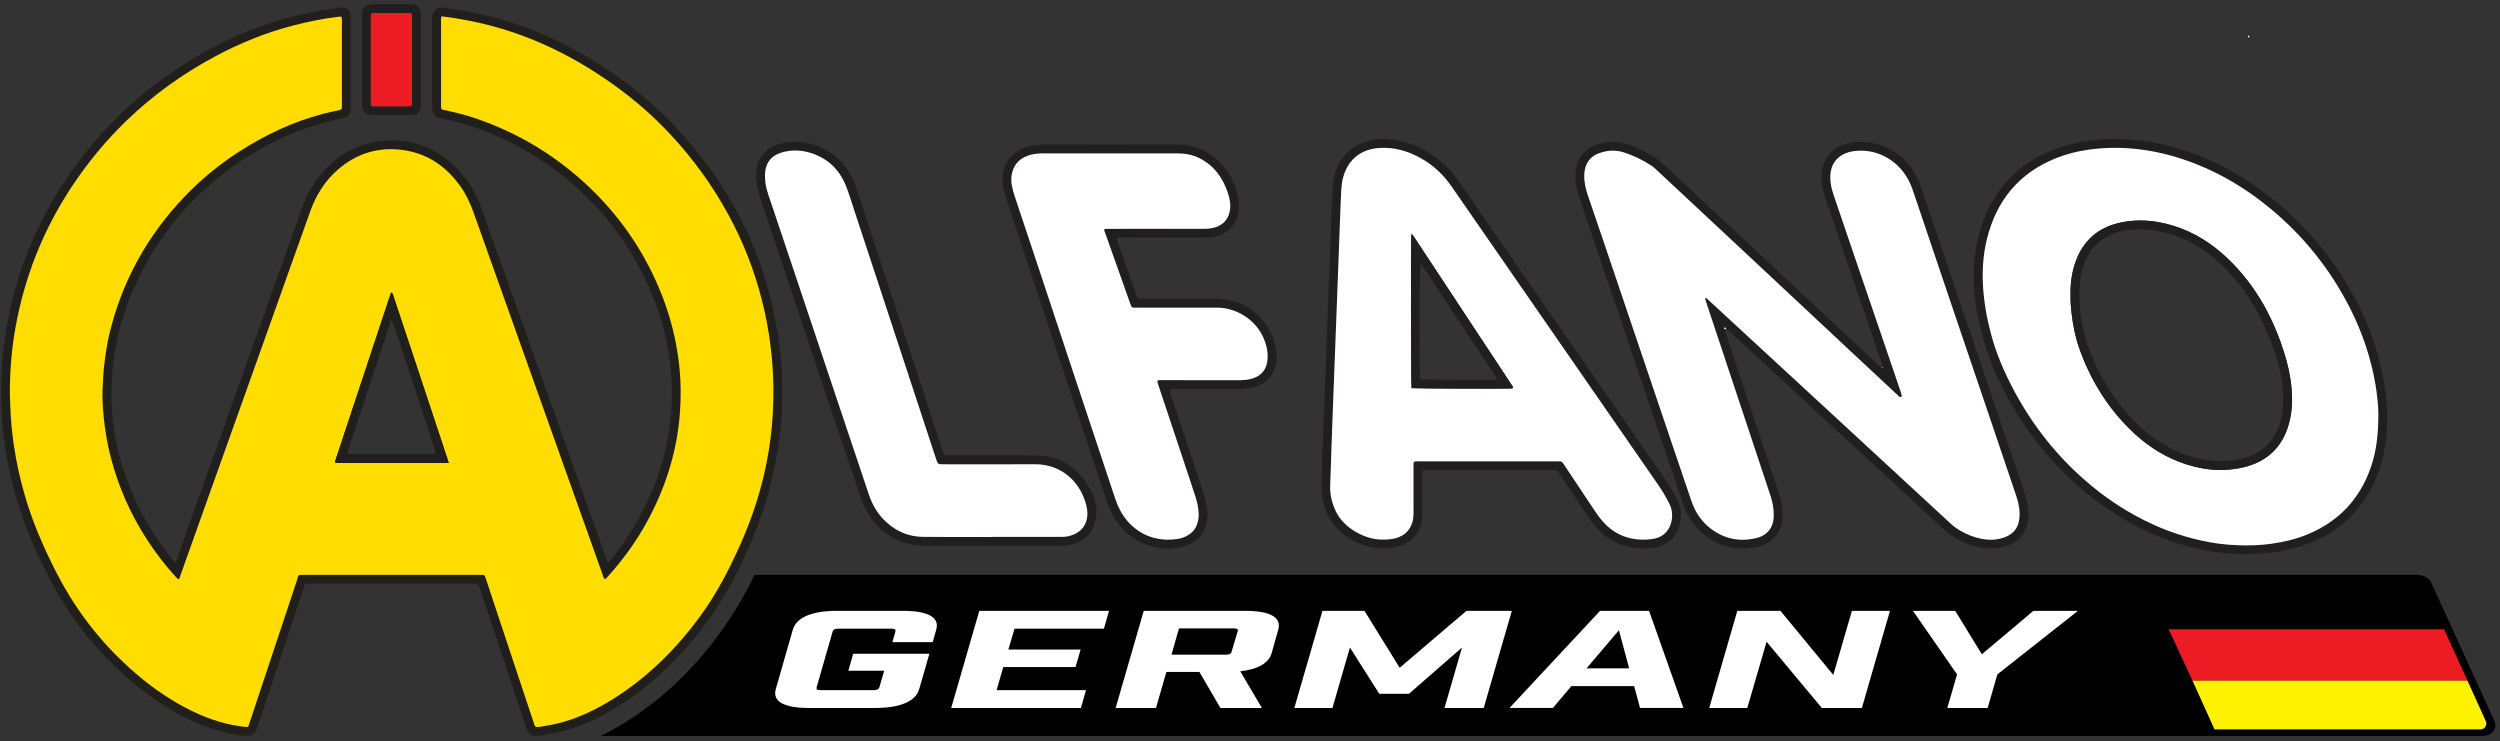
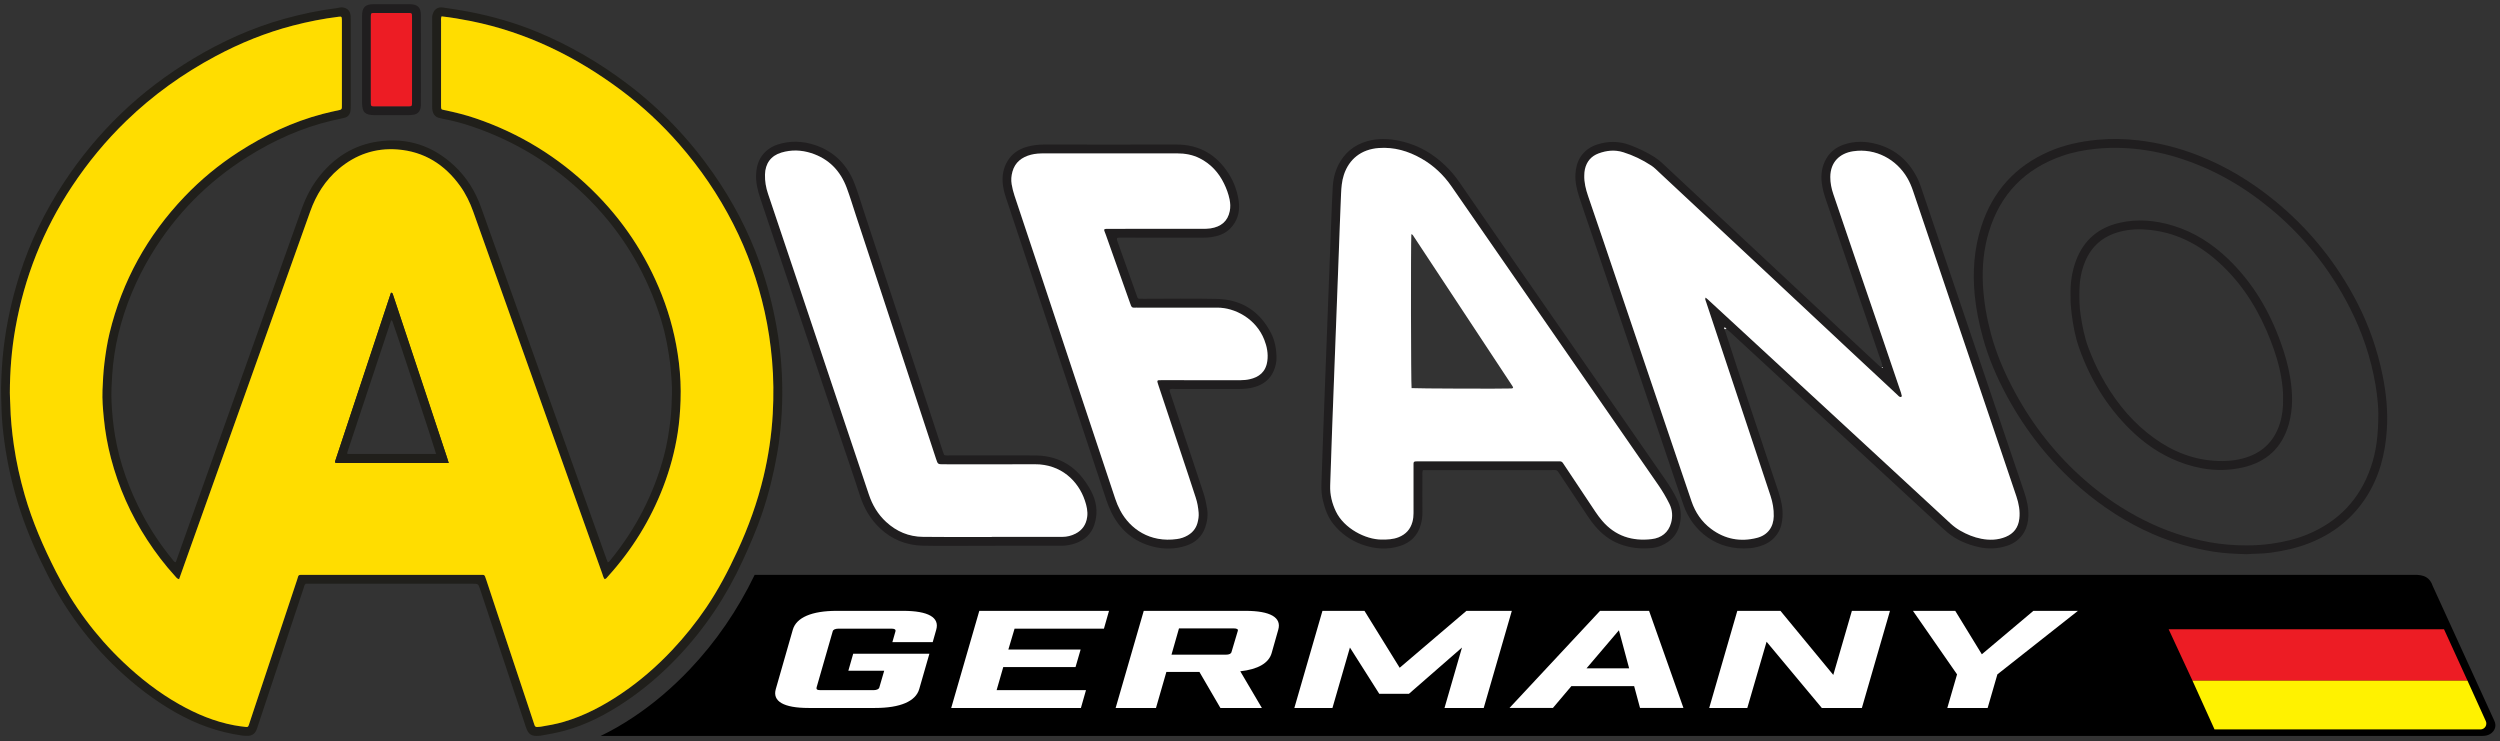
<svg xmlns="http://www.w3.org/2000/svg" width="100%" height="100%" viewBox="0 0 2125 630" version="1.1" xml:space="preserve" style="fill-rule:evenodd;clip-rule:evenodd;stroke-linejoin:round;stroke-miterlimit:2;">
  <rect x="0" y="0" width="2125" height="630" fill="#333333" stroke="none" />
  <g id="Alfano">
    <path d="M641.463,488.625l1410.2,0c8.866,-0.246 13.758,2.233 16.212,9.596l52.321,114.487c1.925,4.221 0.279,7.346 -0.883,8.838c-1.155,1.487 -3.871,3.979 -9.08,3.979l-321.745,0l-0,-0.004l-1277.93,-0c9.142,-4.359 18.434,-9.692 27.996,-16.067c16.863,-11.237 32.933,-24.879 47.779,-40.533c22.279,-23.504 40.767,-50.517 55.129,-80.296Z" style="fill-rule:nonzero;" />
    <path d="M2077.41,534.854l-234.062,0l-18.338,-40.712l230.309,-0c1.946,-0 3.716,1.129 4.537,2.895c4.317,9.301 17.554,37.817 17.554,37.817Z" style="fill-rule:nonzero;" />
    <path d="M2097.38,578.596l-233.754,-0l-20.279,-43.742l234.062,0l19.971,43.742Z" style="fill:#ed1c24;fill-rule:nonzero;" />
    <path d="M2112.94,612.95c0.7,1.546 0.566,3.342 -0.354,4.771c-0.921,1.429 -2.505,2.292 -4.2,2.292l-226.03,-0l-18.733,-41.417l233.754,-0c0,-0 10.204,22.525 15.563,34.354Z" style="fill:#fff200;fill-rule:nonzero;" />
    <path d="M761.138,536.65c0.354,-1.608 -0.655,-2.3 -3.513,-2.3l-44.767,0c-2.854,0 -4.7,0.8 -5.058,2.3l-13.712,47.692c-0.355,1.608 0.412,2.296 3.508,2.296l44.766,-0c2.617,-0 4.701,-0.8 5.059,-2.296l4.15,-14.221l-30.479,-0l4.125,-14.438l64.766,0l-8.641,30.038c-3.004,10.429 -16.146,16.05 -37.575,16.05l-56.438,-0c-21.191,-0 -30.912,-5.621 -27.904,-16.05l14.454,-50.446c3.009,-10.437 16.146,-16.058 37.342,-16.058l56.433,-0c21.429,-0 31.15,5.621 28.142,16.058l-2.996,10.55l-34.292,0l2.63,-9.175Z" style="fill:#fff;fill-rule:nonzero;" />
    <path d="M942.662,519.221l-4.312,15.129l-75.958,-0l-5.3,17.779l61.433,0l-4.329,14.904l-61.434,0l-5.637,19.605l75.962,-0l-4.312,15.137l-110.25,0l23.887,-82.554l110.25,-0Z" style="fill:#fff;fill-rule:nonzero;" />
    <path d="M1052.08,536.417c0.592,-1.605 -0.65,-2.296 -3.75,-2.296l-46.192,-0l-6.375,22.358l46.192,0c2.863,0 4.463,-0.8 4.829,-2.287l5.296,-17.775Zm6.534,-17.196c21.191,-0 30.912,5.617 27.904,16.046l-5.617,19.841c-2.433,8.596 -11.788,13.871 -26.667,15.48l18.359,31.187l-35.246,0l-17.833,-30.617l-28.101,0l-8.833,30.617l-34.292,0l23.892,-82.554l86.433,-0Z" style="fill:#fff;fill-rule:nonzero;" />
    <path d="M1261.16,601.775l-33.334,0l14.859,-51.367l-45.075,39.321l-25.242,0l-24.933,-39.321l-14.859,51.367l-32.383,0l23.891,-82.558l35.713,-0l29.925,48.387l56.75,-48.387l38.575,-0l-23.887,82.558Z" style="fill:#fff;fill-rule:nonzero;" />
    <path d="M1376.08,535.733l-27.521,32.329l36.205,0l-8.684,-32.329Zm-40.4,47.467l-15.712,18.567l-36.905,-0l76.98,-82.55l41.67,-0l29.213,82.55l-36.9,-0l-5.004,-18.567l-53.342,0Z" style="fill:#fff;fill-rule:nonzero;" />
    <path d="M1606.48,519.221l-23.883,82.554l-34.054,0l-46.954,-56.296l-16.384,56.296l-32.379,0l23.879,-82.554l36.671,-0l44.917,54.462l15.804,-54.462l32.383,-0Z" style="fill:#fff;fill-rule:nonzero;" />
    <path d="M1655.21,601.775l8.284,-28.55l-37.492,-54.008l35.954,-0l22.604,36.925l43.838,-36.925l37.854,-0l-68.475,54.008l-8.279,28.55l-34.288,0Z" style="fill:#fff;fill-rule:nonzero;" />
    <path d="M152.229,492.321c-1.775,-0.417 -2.337,-1.438 -3.066,-2.238c-8.896,-9.704 -16.834,-20.15 -24.026,-31.171c-14.029,-21.487 -24.299,-44.633 -30.812,-69.466c-2.933,-11.192 -4.967,-22.546 -6.075,-34.038c-0.763,-7.862 -1.438,-15.771 -1.125,-23.683c0.308,-7.737 0.7,-15.467 1.65,-23.175c1.042,-8.488 2.325,-16.95 4.329,-25.233c10.754,-44.513 32.246,-83.205 63.863,-116.271c13.716,-14.35 28.954,-26.938 45.637,-37.729c22.317,-14.425 46.033,-25.767 71.821,-32.513c4.733,-1.242 9.525,-2.287 14.313,-3.312c1.362,-0.292 1.862,-0.988 1.862,-2.255c0,-1.108 0.017,-2.212 0.017,-3.32l-0,-68.4c-0,-0.95 0.02,-1.9 -0.017,-2.85c-0.092,-2.546 -0.296,-2.734 -2.712,-2.434c-13.201,1.625 -26.213,4.205 -39.071,7.559c-22.896,5.97 -44.659,14.795 -65.513,25.933c-27.8,14.85 -53.196,33.033 -75.867,54.938c-17.47,16.887 -32.841,35.529 -46.275,55.799c-24.445,36.896 -40.412,77.15 -48.116,120.688c-3.204,18.104 -4.613,36.383 -4.667,54.771c-0.008,3.312 0.283,6.633 0.358,9.946c0.263,11.562 1.396,23.041 3.046,34.479c2.079,14.416 5.242,28.583 9.267,42.575c6.533,22.729 15.962,44.271 26.658,65.279c14.638,28.737 33.567,54.313 56.959,76.546c14.504,13.783 30.183,26.004 47.65,35.875c14.687,8.308 30.046,14.775 46.704,17.871c3.262,0.6 6.558,1.045 9.854,1.412c1.792,0.2 2.108,-0.1 2.708,-1.867c1.367,-4.041 2.671,-8.104 4.013,-12.154c12.304,-37.037 24.587,-74.075 36.958,-111.087c1.467,-4.392 0.383,-4.175 5.921,-4.175c49.554,0.008 99.113,0.004 148.667,0.004c1.112,0 2.216,0.029 3.325,0.029c0.904,-0.004 1.483,0.463 1.791,1.254c0.404,1.029 0.771,2.071 1.117,3.121c3.475,10.492 6.929,21 10.417,31.488c8.175,24.583 16.362,49.154 24.541,73.733c1.992,5.996 4.005,11.988 5.959,17.996c0.408,1.254 1.125,1.816 2.425,1.696c0.941,-0.088 1.904,-0.071 2.833,-0.229c6.554,-1.08 13.083,-2.246 19.471,-4.105c17.646,-5.141 33.671,-13.637 48.808,-23.829c15.804,-10.641 30.146,-23.054 43.238,-36.917c10.783,-11.412 20.575,-23.604 29.37,-36.612c10.217,-15.108 18.634,-31.183 26.271,-47.725c9.434,-20.442 17.071,-41.475 22.288,-63.383c4.187,-17.575 6.854,-35.4 7.842,-53.425c0.837,-15.167 0.741,-30.346 -0.6,-45.517c-1.23,-13.887 -3.263,-27.637 -6.28,-41.229c-5.783,-26.038 -14.629,-50.979 -26.766,-74.767c-12.513,-24.516 -27.892,-47.062 -45.967,-67.775c-14.725,-16.871 -31.033,-32.054 -48.958,-45.487c-38.484,-28.829 -80.717,-49.534 -128.105,-59.059c-8.208,-1.646 -16.458,-3.033 -24.85,-3.983c-0.666,1.621 -0.408,3.217 -0.412,4.767c-0.017,23.116 -0.008,46.229 -0.008,69.345c-0,0.792 -0.017,1.588 0.004,2.375c0.075,2.592 0.075,2.617 2.504,3.117c9.137,1.883 18.192,4.113 27.017,7.129c37.258,12.725 70.037,32.829 98.279,60.246c26.366,25.592 46.325,55.496 59.816,89.717c7.292,18.483 12.113,37.6 14.509,57.291c1.321,10.821 1.842,21.7 1.454,32.646c-0.329,9.192 -1.025,18.329 -2.442,27.392c-2.445,15.654 -6.546,30.896 -12.225,45.708c-10.883,28.396 -26.629,53.779 -47.025,76.3c-0.829,0.917 -1.471,2.088 -2.875,2.338c-1.125,-1.4 -1.454,-3.154 -2.029,-4.771c-10.429,-29.158 -20.804,-58.325 -31.196,-87.496c-26.141,-73.358 -52.279,-146.721 -78.425,-220.075c-2.775,-7.783 -6.35,-15.171 -11.179,-21.9c-13.083,-18.221 -30.554,-29.208 -53.096,-30.983c-18.833,-1.479 -35.608,4.287 -50.033,16.496c-11.512,9.737 -19.242,22.083 -24.275,36.22c-18.55,52.084 -37.129,104.159 -55.704,156.23c-16.133,45.229 -32.275,90.458 -48.413,135.687c-2.441,6.838 -4.862,13.688 -7.329,20.642Zm-2.833,-14.409c3.312,-9.329 6.621,-18.67 9.95,-28.008c13.95,-39.108 27.904,-78.221 41.85,-117.333c18.396,-51.6 36.808,-103.2 55.175,-154.817c3.796,-10.675 8.996,-20.542 16.225,-29.296c12.696,-15.358 28.746,-25.229 48.512,-28.15c24.85,-3.671 46.625,3.342 64.988,20.521c10.596,9.913 18.012,21.95 22.871,35.579c32.341,90.713 64.675,181.429 97.016,272.146c3.13,8.771 6.263,17.546 9.405,26.321c0.37,1.037 0.804,2.05 1.204,3.062c1.154,-0.137 1.6,-1.045 2.179,-1.758c21.504,-26.325 36.821,-55.846 45.591,-88.717c2.613,-9.783 4.217,-19.762 5.421,-29.825c0.909,-7.558 1.167,-15.137 1.375,-22.712c0.184,-6.775 -0.395,-13.592 -0.987,-20.358c-0.742,-8.509 -2.167,-16.93 -3.817,-25.317c-2.204,-11.196 -5.629,-22.021 -9.641,-32.671c-12.913,-34.283 -32.53,-64.221 -58.721,-89.792c-27.821,-27.162 -60.238,-46.933 -97.08,-59.395c-7.937,-2.688 -16.033,-4.813 -24.27,-6.384c-0.771,-0.15 -1.525,-0.429 -2.3,-0.541c-5.259,-0.775 -6.646,-4.555 -6.98,-8.255c-0.083,-0.945 -0.02,-1.9 -0.02,-2.85c-0,-24.066 -0.005,-48.133 0.008,-72.2c-0,-1.575 -0.1,-3.141 0.308,-4.716c1.142,-4.379 4.288,-6.729 8.746,-6.071c7.508,1.108 15.029,2.183 22.471,3.637c19.896,3.871 39.317,9.442 58.05,17.221c27.304,11.338 52.633,26.125 76.212,43.938c28.405,21.454 52.651,46.9 73.03,76.05c16.654,23.833 30.075,49.354 39.804,76.779c6.137,17.304 10.721,35.021 13.992,53.087c2.425,13.409 3.975,26.905 4.608,40.509c0.521,11.229 0.508,22.483 -0.125,33.7c-0.658,11.525 -1.875,23.021 -3.879,34.404c-3.071,17.446 -7.304,34.608 -13.017,51.396c-4.525,13.325 -10.2,26.175 -16.05,38.971c-13.925,30.483 -32.225,57.975 -55.292,82.308c-13.67,14.421 -28.645,27.321 -45.154,38.329c-15.837,10.558 -32.587,19.363 -51.116,24.379c-6.73,1.821 -13.555,3.075 -20.413,4.234c-0.312,0.054 -0.633,0.058 -0.946,0.083c-6.929,0.621 -9.45,-1 -11.646,-7.596c-12.95,-38.95 -25.887,-77.904 -38.829,-116.858c-1.587,-4.767 -1.579,-4.771 -6.366,-4.771c-45.917,-0.004 -91.834,-0.004 -137.755,-0.004l-4.07,-0c-1.296,1.016 -1.375,2.383 -1.755,3.508c-11.87,35.646 -23.691,71.313 -35.52,106.975c-1.192,3.6 -2.384,7.196 -3.575,10.792c-0.35,1.05 -0.65,2.121 -1.096,3.129c-1.329,3.033 -3.684,4.712 -6.984,4.867c-1.729,0.083 -3.491,0.02 -5.208,-0.225c-20.279,-2.875 -39.15,-9.705 -56.921,-19.859c-17.829,-10.187 -33.95,-22.587 -48.841,-36.654c-24.388,-23.054 -44.05,-49.65 -59.28,-79.508c-8.904,-17.454 -16.891,-35.325 -23.075,-53.954c-6.537,-19.7 -11.229,-39.842 -14.008,-60.405c-1.292,-9.558 -2.208,-19.175 -2.4,-28.837c-0.117,-5.533 -0.446,-11.067 -0.329,-16.596c0.246,-11.225 0.871,-22.421 2.179,-33.596c2.488,-21.271 7.146,-42.062 13.621,-62.437c8.862,-27.875 21.6,-53.909 37.679,-78.342c13.983,-21.241 30.079,-40.721 48.383,-58.354c18.763,-18.079 39.48,-33.629 61.813,-47.033c24.237,-14.55 49.804,-26.067 77.079,-33.642c14.633,-4.067 29.467,-7.221 44.554,-9.096c1.717,-0.212 3.379,-0.879 5.163,-0.591c3.95,0.62 6.183,2.904 6.612,6.912c0.138,1.254 0.113,2.529 0.113,3.796c0.008,24.225 0.008,48.45 -0,72.675c-0,1.425 -0,2.854 -0.163,4.266c-0.391,3.325 -2.15,5.513 -5.512,6.255c-3.392,0.758 -6.796,1.479 -10.179,2.275c-25.8,6.058 -49.609,16.837 -71.967,30.871c-33.688,21.137 -60.921,48.724 -81.563,82.737c-12.87,21.217 -22.37,43.908 -28.158,68.033c-2.729,11.367 -4.446,22.954 -5.217,34.675c-0.508,7.746 -0.904,15.479 -0.525,23.225c0.467,9.479 1.355,18.929 2.95,28.292c4.046,23.737 12.213,46.054 23.463,67.271c7.133,13.446 15.604,26.037 25.242,37.825c0.762,0.942 1.287,2.233 2.908,2.491Z" style="fill:#201f1b;fill-rule:nonzero;" />
    <path d="M1600.06,312.096c-0.201,0.112 -0.409,0.221 -0.613,0.337c0.104,0.109 0.233,0.313 0.313,0.3c0.22,-0.05 0.425,-0.191 0.637,-0.3c-0.1,-0.104 -0.212,-0.212 -0.338,-0.337Zm-150.32,-59.154c0.745,0.6 1.245,0.958 1.696,1.375c33.941,31.312 67.883,62.633 101.82,93.954c34.975,32.283 69.95,64.575 104.913,96.887c2.454,2.263 5.125,4.209 8.016,5.871c5.659,3.254 11.671,5.729 18.063,6.942c6.921,1.312 13.871,1.121 20.533,-1.6c6.917,-2.821 10.779,-7.988 11.638,-15.413c0.762,-6.587 -0.421,-12.912 -2.513,-19.108c-7.166,-21.246 -14.329,-42.487 -21.525,-63.721c-10.337,-30.508 -20.725,-61 -31.058,-91.508c-11.742,-34.692 -23.454,-69.4 -35.15,-104.108c-1.321,-3.909 -2.887,-7.68 -4.958,-11.246c-9.171,-15.779 -26.925,-25.567 -46.038,-22.692c-11.325,1.704 -19.35,9.088 -19.412,21.863c-0.021,4.97 0.933,9.737 2.516,14.404c6.804,20.033 13.605,40.066 20.434,60.087c7.337,21.517 14.725,43.017 22.075,64.529c5.05,14.796 10.066,29.596 15.087,44.396c0.296,0.888 0.504,1.809 0.688,2.734c0.1,0.516 -0.809,0.975 -1.363,0.85c-1.004,-0.23 -1.579,-1 -2.266,-1.646c-14.113,-13.163 -28.238,-26.313 -42.334,-39.492c-23.346,-21.821 -46.666,-43.671 -70.012,-65.492c-29.938,-27.97 -59.884,-55.937 -89.85,-83.875c-2.304,-2.154 -4.479,-4.466 -7.159,-6.208c-7.458,-4.862 -15.37,-8.712 -23.887,-11.354c-7.121,-2.204 -14.05,-1.492 -20.871,1.025c-6.262,2.304 -10.087,6.817 -11.621,13.329c-0.408,1.721 -0.491,3.442 -0.554,5.175c-0.212,6.104 1.267,11.921 3.196,17.629c4.296,12.717 8.687,25.404 12.992,38.117c10.279,30.354 20.525,60.721 30.791,91.083c10.371,30.654 20.75,61.313 31.129,91.971c4.359,12.858 8.688,25.729 13.096,38.571c3.217,9.354 8.588,17.266 16.534,23.229c11.745,8.829 24.929,11.304 39.062,7.679c9,-2.296 14.033,-9.087 14.229,-18.383c0.125,-5.929 -0.846,-11.638 -2.708,-17.238c-5.083,-15.283 -10.125,-30.575 -15.204,-45.858c-13.246,-39.858 -26.5,-79.717 -39.759,-119.575c-0.295,-0.879 -0.908,-1.696 -0.266,-3.183Zm16.146,26.85c3.762,11.562 7.475,23.137 11.308,34.671c11.5,34.595 23.071,69.179 34.558,103.783c2.304,6.937 3.871,14.021 3.375,21.421c-0.333,4.966 -1.437,9.679 -4.241,13.879c-2.896,4.329 -6.742,7.521 -11.55,9.496c-3.821,1.579 -7.8,2.558 -11.925,2.916c-28.455,2.467 -48.892,-15.029 -56.384,-36.562c-4.404,-12.671 -8.658,-25.404 -12.958,-38.117c-13.817,-40.821 -27.617,-81.65 -41.429,-122.475c-8.663,-25.566 -17.329,-51.133 -25.996,-76.7c-2.733,-8.075 -5.55,-16.125 -8.175,-24.233c-2.104,-6.488 -3.758,-13.096 -3.333,-20c0.316,-5.1 1.45,-10.013 4.254,-14.383c3.387,-5.271 8.196,-8.696 14.112,-10.621c9.334,-3.034 18.6,-3.05 27.867,0.412c7.279,2.721 14.25,6.021 20.842,10.15c4.737,2.975 8.579,6.984 12.62,10.754c23.83,22.225 47.625,44.496 71.434,66.75c22.425,20.959 44.837,41.921 67.258,62.88c13.063,12.204 26.133,24.395 39.208,36.587c0.575,0.538 1.2,1.017 1.821,1.488c0.263,0.2 1.567,-0.605 1.488,-0.905c-0.275,-1.07 -0.534,-2.145 -0.888,-3.191c-3.871,-11.354 -7.754,-22.704 -11.637,-34.05c-7.409,-21.663 -14.821,-43.321 -22.217,-64.988c-4.537,-13.296 -9.004,-26.616 -13.575,-39.904c-1.5,-4.35 -2.633,-8.792 -3.208,-13.342c-0.934,-7.408 0.15,-14.533 4.029,-21.016c3.375,-5.65 8.375,-9.409 14.571,-11.542c9.271,-3.196 18.625,-3.042 28,-0.508c17.058,4.604 28.596,15.55 35.766,31.404c1.23,2.725 2.109,5.612 3.071,8.45c13.221,39.025 26.421,78.058 39.629,117.087c10.167,30.059 20.33,60.121 30.5,90.175c5.521,16.3 11.075,32.584 16.575,48.888c2.234,6.629 3.767,13.387 3.467,20.454c-0.196,4.654 -1.175,9.117 -3.446,13.179c-3.312,5.934 -8.391,9.813 -14.816,11.875c-8,2.571 -16.1,2.929 -24.317,0.992c-9.513,-2.242 -18.363,-5.908 -25.963,-12.134c-3.783,-3.108 -7.308,-6.537 -10.908,-9.866c-29.4,-27.146 -58.787,-54.3 -88.192,-81.446c-28.587,-26.404 -57.175,-52.796 -85.775,-79.175c-1.033,-0.954 -2.166,-1.796 -3.254,-2.688c-0.162,-0.258 -0.271,-0.566 -0.487,-0.754c-0.321,-0.275 -0.896,-0.729 -1.059,-0.629c-0.658,0.417 -0.4,1.013 -0.016,1.538" style="fill:#201e1f;fill-rule:nonzero;" />
    <path d="M944.008,130.404c-18.679,0 -37.358,0.009 -56.037,-0.004c-3.963,-0.004 -7.917,0.121 -11.763,1.154c-7.683,2.054 -13.412,6.375 -15.62,14.325c-0.98,3.5 -1.296,7.104 -0.667,10.804c0.567,3.288 1.366,6.488 2.417,9.634c7.775,23.362 15.583,46.716 23.345,70.083c9.355,28.167 18.663,56.35 28.013,84.517c11.396,34.308 22.808,68.612 34.229,102.916c1.142,3.442 2.537,6.784 4.246,10.013c8.329,15.721 25.246,27.6 48.35,24.329c3.142,-0.442 6.166,-1.438 8.929,-3.033c4.146,-2.392 7.062,-5.867 8.354,-10.484c0.808,-2.883 1.279,-5.858 1.025,-8.908c-0.35,-4.271 -1.046,-8.463 -2.387,-12.533c-2.175,-6.6 -4.3,-13.205 -6.492,-19.8c-8.417,-25.309 -16.829,-50.621 -25.296,-75.917c-1.537,-4.6 -1.462,-4.371 3.038,-4.371c22.162,0.008 44.325,-0.012 66.483,0.042c2.879,-0 5.717,-0.271 8.467,-0.925c7.104,-1.688 13.266,-5.763 14.575,-15.384c0.858,-6.304 -0.317,-12.304 -2.588,-18.083c-7.042,-17.937 -24.992,-27.316 -39.883,-27.283c-22.317,0.05 -44.638,0.017 -66.959,0.017c-1.262,-0 -2.533,-0.084 -3.795,0.012c-1.546,0.121 -2.305,-0.687 -2.759,-2.008c-0.308,-0.892 -0.654,-1.775 -0.971,-2.671c-6.762,-19.038 -13.55,-38.063 -20.258,-57.121c-1.883,-5.342 -3.042,-5.221 3.533,-5.217c26.117,0.009 52.238,0.009 78.35,-0.012c2.371,-0.004 4.771,-0.017 7.1,-0.371c8.796,-1.358 14.605,-5.979 16.334,-14.783c0.646,-3.271 0.487,-6.617 -0.192,-9.909c-0.962,-4.675 -2.625,-9.133 -4.692,-13.387c-4.554,-9.358 -11.275,-16.738 -20.662,-21.483c-6.05,-3.055 -12.508,-4.2 -19.258,-4.18c-18.834,0.059 -37.675,0.021 -56.509,0.021Zm50.254,200.642c-0.337,1.387 0.33,2.512 0.721,3.704c7.467,22.475 14.929,44.946 22.384,67.425c1.841,5.538 3.637,11.1 5.495,16.633c1.463,4.359 2.392,8.825 3.146,13.359c0.938,5.637 0.204,11.108 -1.654,16.35c-2.775,7.808 -8.504,12.854 -16.308,15.383c-9.263,3.004 -18.696,3.092 -28.088,0.704c-16.529,-4.212 -28.204,-14.392 -35.558,-29.637c-1.571,-3.259 -2.917,-6.654 -4.063,-10.096c-11.316,-34.013 -22.554,-68.042 -33.837,-102.071c-9.196,-27.717 -18.429,-55.421 -27.638,-83.129c-7.916,-23.821 -15.82,-47.638 -23.745,-71.454c-1.35,-4.063 -2.425,-8.188 -2.8,-12.459c-0.584,-6.625 0.566,-12.941 3.983,-18.696c3.725,-6.291 9.342,-10.191 16.3,-12.208c4.892,-1.412 9.887,-2.012 14.992,-2.004c37.362,0.038 74.72,0.092 112.087,-0.008c19.588,-0.059 34.292,8.466 44.692,24.771c4.475,7.016 7.271,14.779 8.496,22.962c1.154,7.754 -0.267,15.125 -5.246,21.504c-2.804,3.596 -6.379,6.142 -10.629,7.671c-4.496,1.617 -9.163,2.275 -13.967,2.258c-19.788,-0.062 -39.575,-0.025 -59.367,-0.02c-3.958,-0 -7.916,-0.005 -11.875,-0c-0.775,0.004 -1.587,-0.109 -2.283,0.475c-0.404,1.112 0.129,2.12 0.487,3.129c5.392,15.171 10.796,30.341 16.2,45.508c0.213,0.596 0.459,1.175 0.68,1.771c0.241,0.671 0.745,1.004 1.42,1.029c1.263,0.046 2.53,0.063 3.796,0.063c20.738,-0 41.484,-0.359 62.217,0.104c20.908,0.458 36.412,10.337 46.042,29c3.158,6.116 4.429,12.858 4.7,19.687c0.179,4.438 -0.721,8.854 -2.58,12.925c-3.145,6.904 -8.683,11.142 -15.862,13.246c-4.263,1.25 -8.65,1.729 -13.117,1.713c-18.208,-0.063 -36.416,-0.03 -54.621,-0.009c-1.541,0.009 -3.145,-0.383 -4.6,0.417Z" style="fill:#201e1f;fill-rule:nonzero;" />
    <path d="M1201.48,416.708c0,-6.646 -0.008,-13.304 0.004,-19.945c0.005,-4.58 -0.546,-4.709 4.634,-4.642c0.316,0.004 0.633,-0 0.95,-0l115.408,-0c1.108,-0 2.217,0.033 3.321,0.004c1.229,-0.033 2.104,0.492 2.746,1.512c0.583,0.942 1.233,1.842 1.85,2.759c8.579,12.904 17.141,25.821 25.766,38.7c1.759,2.617 3.655,5.171 5.7,7.567c11.146,13.02 25.571,17.554 42.154,15.566c8.171,-0.979 14.146,-5.571 16.405,-13.758c1.5,-5.442 1.175,-10.954 -1.417,-16.184c-2.742,-5.529 -5.85,-10.841 -9.367,-15.92c-58.62,-84.638 -117.225,-169.284 -175.837,-253.925c-6.767,-9.771 -15.221,-17.763 -25.559,-23.663c-11.229,-6.408 -23.254,-9.921 -36.279,-8.958c-15.029,1.104 -25.291,9.546 -29.637,22.721c-1.763,5.341 -2.175,10.833 -2.417,16.341c-0.746,16.9 -1.304,33.804 -1.942,50.704c-0.629,16.751 -1.262,33.492 -1.899,50.238c-0.63,16.583 -1.267,33.171 -1.901,49.754c-0.633,16.746 -1.291,33.488 -1.891,50.238c-0.563,15.641 -1.071,31.291 -1.6,46.933c-0.267,7.742 1.541,15.042 4.858,21.979c6.954,14.55 25.246,23.775 38.529,23.9c5.084,0.05 10.1,-0.096 14.913,-2.062c5.975,-2.429 9.854,-6.646 11.575,-12.884c0.683,-2.47 0.954,-4.95 0.941,-7.504c-0.033,-6.491 -0.008,-12.983 -0.008,-19.471Zm8.008,-17.129c-0.716,1.871 -0.441,3.471 -0.445,5.038c-0.03,10.287 -0.088,20.583 0.016,30.87c0.046,3.534 -0.441,6.963 -1.362,10.313c-2.546,9.237 -8.471,15.358 -17.613,18.267c-10.821,3.445 -21.562,2.625 -32.112,-1.129c-9.75,-3.463 -17.925,-9.271 -24.467,-17.334c-4.804,-5.916 -7.283,-12.871 -9.025,-20.162c-1.112,-4.638 -1.45,-9.325 -1.262,-14.096c0.595,-15.175 1.029,-30.354 1.575,-45.525c0.604,-16.754 1.258,-33.5 1.891,-50.25c0.638,-16.754 1.271,-33.5 1.904,-50.25c0.313,-8.213 0.634,-16.434 0.946,-24.646c0.638,-16.75 1.255,-33.5 1.913,-50.25c0.421,-10.583 0.766,-21.175 1.4,-31.746c0.454,-7.658 2.45,-14.967 6.496,-21.579c6.15,-10.025 15.204,-15.763 26.67,-18.021c9.067,-1.783 17.95,-0.841 26.771,1.384c13.838,3.487 25.634,10.549 35.846,20.408c4.346,4.192 8.233,8.754 11.663,13.725c13.279,19.275 26.537,38.566 39.866,57.808c45.225,65.275 90.471,130.525 135.717,195.784c3.521,5.075 6.708,10.345 9.454,15.879c3.508,7.079 4.246,14.433 2.329,22.125c-2.121,8.508 -7.587,14.079 -15.358,17.504c-2.563,1.133 -5.429,1.842 -8.217,2.125c-9.404,0.962 -18.616,-0.046 -27.512,-3.454c-8.346,-3.196 -15.1,-8.538 -20.804,-15.275c-2.246,-2.65 -4.296,-5.484 -6.23,-8.367c-7.754,-11.563 -15.429,-23.179 -23.137,-34.762c-0.608,-0.925 -1.258,-1.826 -1.829,-2.767c-0.738,-1.208 -1.759,-1.725 -3.171,-1.625c-0.946,0.071 -1.9,0.008 -2.85,0.008l-109.063,0Z" style="fill:#201e1f;fill-rule:nonzero;" />
    <path d="M2021.59,351.025c-0.042,-5.079 -0.821,-14.696 -2.459,-24.212c-3.9,-22.73 -11.196,-44.359 -21.637,-64.909c-16.859,-33.162 -39.654,-61.608 -68.409,-85.216c-23.32,-19.155 -49.166,-33.771 -78.083,-42.746c-14.262,-4.425 -28.833,-7.138 -43.716,-8.009c-8.684,-0.508 -17.367,-0.35 -26.051,0.571c-9.641,1.017 -19.091,2.788 -28.229,5.959c-31.804,11.012 -52.837,32.516 -62.525,64.854c-4.35,14.512 -5.75,29.366 -4.991,44.5c0.716,14.279 3.154,28.229 6.841,42.016c4.642,17.342 11.771,33.659 20.263,49.396c15.546,28.829 35.604,54.104 60.35,75.6c15.229,13.229 31.804,24.483 49.862,33.504c17.484,8.742 35.809,14.967 55.046,18.496c10.45,1.917 21.034,2.779 31.604,2.763c6.909,-0.013 13.875,-0.388 20.792,-1.359c10.696,-1.491 21.138,-3.875 31.108,-8.004c26.488,-10.958 44.521,-29.975 53.871,-57.116c4.629,-13.442 6.384,-27.346 6.363,-46.088Zm-111.667,120.058c-10.354,-0.312 -19.338,-0.72 -28.271,-2.141c-17.883,-2.846 -35.133,-7.771 -51.725,-14.996c-22.516,-9.788 -42.858,-23.025 -61.412,-39.021c-25.684,-22.137 -46.409,-48.3 -62.546,-78.079c-8.596,-15.867 -15.75,-32.358 -20.504,-49.829c-3.238,-11.917 -5.796,-23.975 -6.967,-36.263c-1.875,-19.708 -0.533,-39.183 5.558,-58.125c9.65,-30.021 28.955,-51.454 57.917,-63.971c12.85,-5.554 26.421,-8.429 40.354,-9.791c11.875,-1.167 23.713,-0.95 35.513,0.45c17.175,2.041 33.846,6.258 49.979,12.516c23.937,9.28 45.637,22.392 65.487,38.596c29.571,24.146 53.025,53.284 70.475,87.204c10.021,19.48 17.096,40.021 21.446,61.525c3.059,15.121 4.583,30.35 3.613,45.738c-1.329,21.133 -6.517,41.133 -18.429,59.017c-11.888,17.845 -28.105,30.225 -47.946,37.933c-10.496,4.075 -21.434,6.45 -32.604,7.971c-7.084,0.966 -14.205,0.729 -19.938,1.266Z" style="fill:#201e1f;fill-rule:nonzero;" />
    <path d="M842.988,456.463l-0,-0.13l31.824,0c9.338,0 18.68,-0.016 28.021,0c4.034,0 7.83,-0.908 11.409,-2.754c5.771,-2.983 8.979,-7.733 9.858,-14.154c0.658,-4.854 -0.437,-9.396 -1.954,-13.942c-5.575,-16.679 -20.292,-31.004 -42.596,-30.871c-25.804,0.155 -51.608,0.034 -77.417,0.034c-4.966,-0 -4.983,-0 -6.491,-4.584c-6.021,-18.291 -12.038,-36.591 -18.054,-54.887c-10.75,-32.692 -21.488,-65.4 -32.25,-98.092c-5.917,-17.995 -11.867,-35.979 -17.809,-53.97c-2.571,-7.792 -4.925,-15.676 -7.779,-23.367c-5.421,-14.638 -15.346,-24.892 -30.412,-29.679c-8.325,-2.638 -16.809,-2.884 -25.213,-0.359c-8.942,2.688 -13.658,9.321 -13.887,18.713c-0.138,5.608 0.808,10.996 2.587,16.291c7.713,22.896 15.4,45.788 23.079,68.692c12.438,37.129 24.859,74.267 37.296,111.388c8.425,25.15 16.896,50.287 25.304,75.441c3.013,9.021 7.709,16.971 14.733,23.425c8.846,8.138 19.242,12.55 31.342,12.663c8.071,0.075 16.142,0.116 24.217,0.133c11.396,0.025 22.792,0.004 34.192,0.004m-40.425,-69.675c1.858,0.58 3.608,0.313 5.333,0.313c23.908,0.016 47.812,-0.071 71.721,0.037c17.995,0.084 32.421,7.246 42.808,22.167c2.537,3.65 4.854,7.392 6.6,11.483c3.571,8.359 3.946,16.913 1.083,25.463c-2.633,7.871 -8.354,12.929 -16.087,15.616c-3.875,1.346 -7.917,2.063 -12.1,2.038c-14.404,-0.075 -28.817,-0.042 -43.221,-0.021c-17.096,0.025 -34.192,0.1 -51.292,0.125c-7.754,0.008 -15.512,0.054 -23.262,-0.162c-13.821,-0.392 -25.913,-5.196 -36.046,-14.692c-8.258,-7.754 -13.712,-17.162 -17.175,-27.954c-5.446,-16.988 -11.325,-33.838 -16.996,-50.754c-10.837,-32.33 -21.65,-64.667 -32.491,-96.996c-11.746,-35.029 -23.505,-70.05 -35.271,-105.067c-2.279,-6.796 -3.888,-13.696 -3.446,-20.921c0.458,-7.366 2.808,-13.916 8.437,-18.979c2.859,-2.562 6.129,-4.416 9.8,-5.604c10.613,-3.429 21.238,-3.087 31.68,0.392c16.508,5.495 27.587,16.875 33.791,32.937c2.954,7.646 5.254,15.546 7.825,23.346c6.033,18.292 12.038,36.587 18.067,54.879c9.979,30.292 19.983,60.567 29.95,90.858c6.412,19.496 12.771,39.013 19.166,58.513c0.334,1.038 0.763,2.038 1.125,2.983Z" style="fill:#201e1f;fill-rule:nonzero;" />
    <path d="M350.221,84.429l-0,-67.825c-0,-1.104 0.029,-2.212 -0.021,-3.321c-0.083,-1.879 -0.383,-2.246 -2.237,-2.25c-10.121,-0.033 -20.238,-0.037 -30.359,-0.004c-2.054,0.008 -2.312,0.371 -2.392,2.617c-0.037,0.95 -0.012,1.896 -0.012,2.846c0,22.766 0,45.533 0.004,68.295c0,1.109 -0.029,2.221 0.017,3.325c0.087,1.85 0.412,2.246 2.275,2.25c10.117,0.034 20.233,0.034 30.35,0.005c1.921,-0.005 2.271,-0.375 2.35,-2.142c0.054,-1.263 0.025,-2.529 0.025,-3.796Zm7.566,-33.467c0,12.171 0.009,24.346 -0.012,36.513c0,1.417 0.046,2.879 -0.258,4.246c-0.659,3 -2.367,5.067 -5.579,5.691c-1.571,0.305 -3.117,0.446 -4.705,0.446c-9.641,-0.016 -19.287,-0.021 -28.925,0.009c-1.754,-0 -3.466,-0.146 -5.162,-0.575c-2.517,-0.642 -4.184,-2.213 -4.788,-4.717c-0.37,-1.521 -0.591,-3.117 -0.596,-4.679c-0.033,-24.817 -0.058,-49.634 0,-74.45c0.017,-7.192 2.592,-9.809 9.655,-9.875c10.275,-0.092 20.55,-0.025 30.821,-0.025c0.162,-0 0.32,-0.004 0.475,-0c6.545,0.296 9.037,2.829 9.062,9.475c0.05,12.646 0.017,25.287 0.017,37.937" style="fill:#201e1f;fill-rule:nonzero;" />
    <path d="M1465.88,279.796c-0.379,-0.529 -0.641,-1.125 0.021,-1.542c0.159,-0.104 0.734,0.358 1.054,0.629c0.221,0.184 0.334,0.496 0.488,0.75l-1.563,0.163Z" style="fill:#f7f5f6;fill-rule:nonzero;" />
    <path d="M381.425,393.567c-0.625,-2.005 -1.017,-3.355 -1.458,-4.68c-7.104,-21.441 -14.209,-42.887 -21.325,-64.333c-8.213,-24.729 -16.442,-49.458 -24.65,-74.196c-0.255,-0.77 -0.459,-1.504 -1.646,-1.57c-15.838,47.77 -31.696,95.599 -47.534,143.429c-0.083,0.262 0.084,0.612 0.159,1.079c0.55,0.083 1.15,0.258 1.746,0.258c31.329,0.013 62.658,0.013 94.708,0.013Zm-229.196,98.754c2.467,-6.954 4.892,-13.8 7.329,-20.638c16.138,-45.237 32.28,-90.462 48.417,-135.687c18.575,-52.075 37.15,-104.146 55.7,-156.234c5.033,-14.137 12.763,-26.483 24.271,-36.224c14.429,-12.205 31.204,-17.971 50.037,-16.488c22.542,1.771 40.009,12.763 53.096,30.979c4.829,6.729 8.404,14.117 11.179,21.896c26.146,73.358 52.288,146.717 78.425,220.083c10.392,29.163 20.771,58.334 31.196,87.492c0.579,1.617 0.904,3.371 2.029,4.771c1.409,-0.25 2.046,-1.417 2.875,-2.342c20.396,-22.521 36.142,-47.904 47.025,-76.296c5.679,-14.812 9.78,-30.05 12.225,-45.708c1.417,-9.062 2.113,-18.196 2.438,-27.392c0.392,-10.945 -0.129,-21.825 -1.446,-32.65c-2.4,-19.687 -7.221,-38.804 -14.512,-57.291c-13.492,-34.217 -33.45,-64.121 -59.813,-89.717c-28.242,-27.413 -61.025,-47.517 -98.283,-60.242c-8.829,-3.016 -17.879,-5.246 -27.017,-7.129c-2.429,-0.5 -2.429,-0.529 -2.504,-3.117c-0.021,-0.791 -0.008,-1.583 -0.008,-2.375c-0,-23.116 -0,-46.233 0.012,-69.345c0.004,-1.554 -0.25,-3.146 0.417,-4.767c8.387,0.95 16.637,2.337 24.85,3.983c47.387,9.521 89.616,30.225 128.1,59.059c17.925,13.433 34.237,28.616 48.958,45.487c18.075,20.713 33.454,43.254 45.967,67.775c12.137,23.788 20.987,48.725 26.766,74.767c3.021,13.591 5.05,27.337 6.28,41.229c1.341,15.171 1.437,30.346 0.604,45.517c-0.992,18.021 -3.659,35.854 -7.846,53.425c-5.217,21.908 -12.854,42.941 -22.288,63.383c-7.633,16.542 -16.054,32.617 -26.27,47.729c-8.796,13.004 -18.592,25.196 -29.371,36.609c-13.092,13.862 -27.438,26.279 -43.238,36.916c-15.133,10.192 -31.166,18.688 -48.804,23.829c-6.392,1.859 -12.921,3.029 -19.471,4.105c-0.937,0.158 -1.896,0.141 -2.841,0.233c-1.296,0.121 -2.013,-0.446 -2.421,-1.7c-1.954,-6.004 -3.967,-12 -5.963,-17.992c-8.179,-24.579 -16.366,-49.15 -24.533,-73.733c-3.492,-10.496 -6.946,-21 -10.421,-31.496c-0.342,-1.046 -0.712,-2.092 -1.112,-3.113c-0.317,-0.795 -0.892,-1.266 -1.796,-1.262c-1.104,0.004 -2.217,-0.021 -3.325,-0.021c-49.554,0 -99.113,0 -148.671,-0.004c-5.533,-0 -4.446,-0.225 -5.917,4.167c-12.371,37.02 -24.654,74.058 -36.954,111.091c-1.35,4.046 -2.65,8.117 -4.017,12.15c-0.6,1.771 -0.92,2.071 -2.708,1.875c-3.296,-0.37 -6.592,-0.812 -9.85,-1.412c-16.662,-3.1 -32.021,-9.567 -46.712,-17.871c-17.463,-9.879 -33.142,-22.096 -47.646,-35.883c-23.392,-22.229 -42.321,-47.804 -56.959,-76.538c-10.7,-21.012 -20.125,-42.558 -26.658,-65.279c-4.025,-14 -7.187,-28.162 -9.267,-42.579c-1.65,-11.438 -2.783,-22.917 -3.041,-34.479c-0.079,-3.317 -0.371,-6.629 -0.363,-9.946c0.054,-18.383 1.463,-36.667 4.667,-54.771c7.704,-43.537 23.667,-83.796 48.117,-120.687c13.433,-20.271 28.804,-38.917 46.275,-55.8c22.67,-21.905 48.066,-40.088 75.87,-54.938c20.85,-11.142 42.617,-19.962 65.505,-25.933c12.862,-3.354 25.879,-5.934 39.075,-7.559c2.416,-0.296 2.62,-0.112 2.716,2.434c0.034,0.95 0.013,1.9 0.013,2.85l-0,68.4c-0,1.104 -0.017,2.212 -0.017,3.321c0.004,1.266 -0.5,1.962 -1.858,2.25c-4.792,1.029 -9.579,2.075 -14.317,3.316c-25.787,6.742 -49.504,18.088 -71.821,32.513c-16.687,10.791 -31.916,23.379 -45.637,37.733c-31.613,33.058 -53.109,71.754 -63.867,116.267c-2,8.283 -3.283,16.746 -4.325,25.233c-0.95,7.704 -1.342,15.442 -1.65,23.175c-0.312,7.913 0.363,15.817 1.125,23.679c1.108,11.496 3.138,22.85 6.075,34.042c6.513,24.833 16.783,47.979 30.808,69.471c7.196,11.016 15.134,21.462 24.03,31.166c0.729,0.796 1.295,1.821 3.066,2.238Z" style="fill:#fd0;fill-rule:nonzero;" />
    <path d="M1449.74,252.942c-0.642,1.487 -0.03,2.304 0.266,3.183c13.255,39.858 26.513,79.717 39.763,119.583c5.075,15.275 10.116,30.567 15.196,45.85c1.862,5.6 2.837,11.305 2.712,17.238c-0.196,9.296 -5.229,16.083 -14.233,18.387c-14.129,3.613 -27.313,1.146 -39.063,-7.679c-7.945,-5.971 -13.316,-13.879 -16.525,-23.233c-4.412,-12.842 -8.745,-25.713 -13.095,-38.571c-10.38,-30.658 -20.759,-61.317 -31.134,-91.971c-10.271,-30.362 -20.516,-60.729 -30.791,-91.083c-4.305,-12.713 -8.692,-25.4 -12.992,-38.113c-1.933,-5.712 -3.408,-11.525 -3.196,-17.633c0.063,-1.733 0.15,-3.454 0.55,-5.171c1.533,-6.512 5.363,-11.025 11.625,-13.333c6.821,-2.517 13.754,-3.229 20.867,-1.025c8.521,2.642 16.433,6.492 23.887,11.354c2.679,1.742 4.859,4.054 7.167,6.208c29.971,27.938 59.908,55.905 89.842,83.875c23.35,21.821 46.666,43.671 70.012,65.496c14.104,13.175 28.225,26.329 42.342,39.488c0.687,0.646 1.258,1.412 2.266,1.646c0.55,0.124 1.463,-0.338 1.359,-0.85c-0.179,-0.925 -0.392,-1.846 -0.692,-2.734c-5.017,-14.804 -10.037,-29.6 -15.087,-44.396c-7.346,-21.512 -14.73,-43.012 -22.071,-64.529c-6.834,-20.021 -13.63,-40.054 -20.429,-60.083c-1.588,-4.671 -2.542,-9.438 -2.517,-14.408c0.054,-12.775 8.083,-20.155 19.412,-21.863c19.113,-2.875 36.863,6.913 46.03,22.692c2.07,3.566 3.645,7.337 4.958,11.246c11.7,34.708 23.412,69.416 35.162,104.108c10.321,30.508 20.713,61 31.05,91.508c7.2,21.233 14.355,42.475 21.525,63.713c2.096,6.208 3.275,12.529 2.517,19.116c-0.863,7.425 -4.729,12.592 -11.646,15.413c-6.662,2.721 -13.612,2.912 -20.529,1.6c-6.392,-1.213 -12.404,-3.688 -18.063,-6.938c-2.887,-1.666 -5.558,-3.612 -8.016,-5.879c-34.963,-32.308 -69.938,-64.6 -104.913,-96.887c-33.937,-31.317 -67.875,-62.634 -101.82,-93.95c-0.45,-0.417 -0.95,-0.771 -1.696,-1.375Z" style="fill:#fff;fill-rule:nonzero;" />
    <path d="M1600.08,312.104c-0.215,-0.101 -0.46,-0.031 -0.549,0.156c-0.088,0.187 0.015,0.421 0.23,0.522c0.214,0.101 0.46,0.031 0.548,-0.156c0.088,-0.187 -0.014,-0.421 -0.229,-0.522Z" style="fill:#fff;" />
    <path d="M944.008,130.404c18.834,0 37.675,0.038 56.509,-0.021c6.75,-0.02 13.208,1.125 19.258,4.18c9.387,4.745 16.108,12.125 20.662,21.483c2.067,4.254 3.73,8.712 4.692,13.387c0.679,3.292 0.838,6.638 0.192,9.909c-1.729,8.804 -7.538,13.425 -16.334,14.783c-2.329,0.354 -4.729,0.367 -7.1,0.371c-26.112,0.021 -52.233,0.021 -78.349,0.012c-6.576,-0.004 -5.417,-0.125 -3.534,5.217c6.708,19.058 13.496,38.083 20.258,57.121c0.317,0.896 0.663,1.779 0.971,2.671c0.454,1.32 1.213,2.129 2.759,2.008c1.262,-0.096 2.533,-0.012 3.796,-0.012c22.32,-0 44.641,0.033 66.958,-0.017c14.891,-0.033 32.841,9.346 39.883,27.283c2.271,5.779 3.446,11.779 2.588,18.083c-1.309,9.621 -7.471,13.696 -14.575,15.384c-2.75,0.654 -5.588,0.925 -8.467,0.925c-22.158,-0.054 -44.321,-0.034 -66.483,-0.042c-4.5,0 -4.575,-0.229 -3.038,4.371c8.467,25.296 16.879,50.608 25.296,75.917c2.192,6.595 4.317,13.2 6.492,19.8c1.341,4.07 2.037,8.258 2.387,12.529c0.254,3.054 -0.216,6.029 -1.025,8.912c-1.292,4.617 -4.208,8.092 -8.354,10.48c-2.762,1.6 -5.787,2.595 -8.929,3.037c-23.104,3.271 -40.021,-8.608 -48.35,-24.329c-1.709,-3.229 -3.104,-6.571 -4.246,-10.013c-11.421,-34.304 -22.833,-68.608 -34.229,-102.916c-9.35,-28.167 -18.658,-56.35 -28.013,-84.517c-7.762,-23.367 -15.57,-46.721 -23.345,-70.083c-1.05,-3.146 -1.85,-6.346 -2.417,-9.638c-0.629,-3.696 -0.313,-7.3 0.667,-10.8c2.208,-7.95 7.937,-12.271 15.62,-14.325c3.846,-1.033 7.8,-1.158 11.763,-1.158c18.679,0.017 37.358,0.008 56.037,0.008Z" style="fill:#fff;fill-rule:nonzero;" />
    <path d="M1199.65,199.033c-0.55,9.309 -0.341,127.246 0.2,130.863c3.125,0.371 78.467,0.662 84.967,0.304c0.437,-0.025 0.862,-0.275 1.337,-0.438c-0.166,-0.529 -0.216,-1.024 -0.458,-1.404c-28.292,-42.908 -56.592,-85.804 -84.904,-128.691c-0.142,-0.205 -0.484,-0.279 -1.142,-0.634Zm1.825,217.675c0,6.488 -0.021,12.979 0.009,19.475c0.012,2.55 -0.259,5.029 -0.942,7.5c-1.721,6.238 -5.604,10.454 -11.567,12.884c-4.812,1.962 -9.842,2.108 -14.925,2.062c-13.275,-0.117 -31.571,-9.35 -38.529,-23.9c-3.313,-6.937 -5.121,-14.237 -4.858,-21.979c0.537,-15.646 1.037,-31.292 1.604,-46.938c0.6,-16.745 1.258,-33.487 1.896,-50.233c0.625,-16.587 1.262,-33.171 1.891,-49.758c0.638,-16.742 1.271,-33.488 1.9,-50.234c0.638,-16.9 1.209,-33.804 1.942,-50.699c0.242,-5.513 0.658,-11.005 2.421,-16.346c4.35,-13.175 14.612,-21.617 29.633,-22.725c13.033,-0.963 25.054,2.554 36.279,8.962c10.338,5.9 18.8,13.892 25.563,23.663c58.616,84.641 117.221,169.291 175.837,253.929c3.517,5.079 6.629,10.387 9.371,15.916c2.588,5.23 2.917,10.746 1.413,16.184c-2.263,8.191 -8.234,12.779 -16.4,13.758c-16.588,1.992 -31.017,-2.55 -42.155,-15.567c-2.05,-2.391 -3.945,-4.945 -5.704,-7.57c-8.625,-12.871 -17.187,-25.792 -25.766,-38.696c-0.613,-0.921 -1.259,-1.821 -1.846,-2.759c-0.646,-1.025 -1.521,-1.545 -2.746,-1.512c-1.104,0.025 -2.217,-0.004 -3.325,-0.004l-116.358,-0c-5.18,-0.067 -4.63,0.062 -4.638,4.637c-0.008,6.65 0,13.3 0,19.95Z" style="fill:#fff;fill-rule:nonzero;" />
-     <path d="M1759.96,251.658c-0.095,4.7 0.275,9.734 0.896,14.771c1.225,9.904 3.034,19.713 6.338,29.108c9.308,26.48 23.508,49.98 43.625,69.709c11.866,11.646 25.325,20.962 40.854,27.054c17.621,6.913 35.771,9.254 54.4,5.096c20.246,-4.521 33.629,-16.625 39.366,-36.796c3.721,-13.067 3.351,-26.258 1.238,-39.496c-1.621,-10.171 -4.508,-20 -7.958,-29.692c-9.646,-27.054 -23.913,-51.191 -44.721,-71.212c-13.525,-13.017 -28.963,-22.958 -47.029,-28.429c-14.913,-4.521 -30.063,-5.9 -45.421,-2.384c-17.821,4.08 -30.204,14.555 -36.771,31.676c-3.725,9.716 -5.121,19.849 -4.817,30.595Zm261.63,99.371c0.024,18.742 -1.73,32.642 -6.359,46.079c-9.346,27.142 -27.379,46.159 -53.871,57.121c-9.971,4.125 -20.412,6.513 -31.112,8.009c-6.913,0.966 -13.879,1.345 -20.784,1.349c-10.579,0.021 -21.158,-0.841 -31.608,-2.758c-19.233,-3.529 -37.562,-9.758 -55.042,-18.492c-18.058,-9.029 -34.637,-20.279 -49.87,-33.512c-24.746,-21.492 -44.8,-46.767 -60.35,-75.596c-8.488,-15.733 -15.617,-32.058 -20.259,-49.4c-3.691,-13.779 -6.125,-27.729 -6.837,-42.012c-0.759,-15.138 0.637,-29.992 4.983,-44.505c9.692,-32.337 30.725,-53.833 62.529,-64.854c9.142,-3.162 18.592,-4.937 28.225,-5.954c8.688,-0.921 17.371,-1.079 26.055,-0.571c14.883,0.875 29.454,3.584 43.712,8.009c28.925,8.975 54.763,23.591 78.087,42.741c28.755,23.613 51.546,52.059 68.405,85.225c10.445,20.546 17.741,42.175 21.646,64.904c1.633,9.521 2.412,19.125 2.45,24.217Z" style="fill:#fff;fill-rule:nonzero;" />
    <path d="M842.988,456.463c-11.4,-0 -22.796,0.02 -34.192,-0.005c-8.075,-0.016 -16.146,-0.058 -24.217,-0.133c-12.1,-0.113 -22.496,-4.525 -31.342,-12.663c-7.024,-6.454 -11.72,-14.404 -14.733,-23.424c-8.408,-25.155 -16.879,-50.292 -25.304,-75.442c-12.438,-37.121 -24.858,-74.259 -37.296,-111.388c-7.679,-22.904 -15.366,-45.795 -23.079,-68.691c-1.779,-5.296 -2.725,-10.684 -2.587,-16.292c0.229,-9.392 4.945,-16.025 13.887,-18.713c8.404,-2.524 16.887,-2.279 25.212,0.359c15.067,4.787 24.992,15.041 30.413,29.679c2.854,7.692 5.208,15.575 7.779,23.367c5.942,17.991 11.892,35.975 17.808,53.971c10.763,32.691 21.5,65.4 32.25,98.091c6.017,18.296 12.034,36.596 18.055,54.888c1.508,4.583 1.525,4.583 6.491,4.583c25.809,0 51.613,0.121 77.417,-0.033c22.304,-0.134 37.021,14.191 42.596,30.87c1.516,4.546 2.612,9.088 1.954,13.942c-0.879,6.421 -4.088,11.171 -9.858,14.154c-3.58,1.846 -7.375,2.759 -11.409,2.755c-9.341,-0.021 -18.683,-0.005 -28.021,-0.005l-31.825,0l0,0.13Z" style="fill:#fff;fill-rule:nonzero;" />
    <path d="M350.221,16.604l-0,67.825c-0,1.267 0.029,2.533 -0.025,3.796c-0.079,1.767 -0.429,2.138 -2.35,2.142c-10.117,0.029 -20.233,0.029 -30.35,-0.004c-1.863,-0.005 -2.188,-0.4 -2.275,-2.251c-0.046,-1.104 -0.017,-2.216 -0.017,-3.325c-0.004,-22.762 -0.004,-45.529 -0.004,-68.295c0,-0.95 -0.025,-1.896 0.012,-2.846c0.08,-2.246 0.338,-2.608 2.392,-2.617c10.121,-0.033 20.238,-0.029 30.359,0.004c1.854,0.005 2.154,0.371 2.237,2.25c0.05,1.109 0.021,2.217 0.021,3.321Z" style="fill:#ed1c24;fill-rule:nonzero;" />
    <path d="M332.5,272.192c-12.442,37.454 -24.858,74.841 -37.254,112.229c-0.138,0.408 -0.017,0.912 -0.017,1.433l75.454,0c-0.629,-3.046 -35.754,-109.721 -37.208,-112.967c-0.108,-0.241 -0.487,-0.358 -0.975,-0.695Zm48.925,121.375c-32.05,-0 -63.379,-0 -94.708,-0.013c-0.6,0 -1.196,-0.175 -1.75,-0.262c-0.071,-0.467 -0.242,-0.813 -0.155,-1.071c15.838,-47.834 31.696,-95.659 47.534,-143.429c1.187,0.066 1.387,0.791 1.646,1.566c8.208,24.738 16.437,49.463 24.645,74.196c7.121,21.442 14.226,42.892 21.326,64.333c0.441,1.33 0.837,2.671 1.462,4.68Z" style="fill:#201f1b;fill-rule:nonzero;" />
-     <path d="M1272.13,322.388c0.075,-0.305 0.192,-0.5 0.138,-0.6c-0.296,-0.551 -0.617,-1.096 -0.958,-1.621c-21.055,-31.921 -42.113,-63.838 -63.171,-95.755c-0.092,-0.133 -0.163,-0.312 -0.292,-0.362c-0.117,-0.05 -0.292,0.05 -0.438,0.079c-0.679,4.796 -0.97,70.254 -0.42,96.113c0.021,0.77 -0.142,1.587 0.5,2.229c3.171,0.296 57.975,0.525 63.491,0.25c0.417,-0.025 0.817,-0.238 1.15,-0.334Zm-72.483,-123.354c0.663,0.354 1.004,0.429 1.142,0.638c28.316,42.887 56.616,85.779 84.908,128.687c0.242,0.375 0.292,0.879 0.458,1.409c-0.475,0.158 -0.9,0.404 -1.337,0.433c-6.5,0.358 -81.842,0.067 -84.967,-0.304c-0.541,-3.617 -0.75,-121.554 -0.204,-130.863Z" style="fill:#201e1f;fill-rule:nonzero;" />
    <path d="M1940.6,338.867c0.216,-5.98 -0.592,-12.084 -1.571,-18.184c-1.742,-10.829 -5.121,-21.187 -9.058,-31.358c-9.25,-23.883 -22.154,-45.463 -40.759,-63.304c-17.096,-16.392 -36.816,-27.709 -60.758,-30.488c-9.017,-1.05 -18.038,-0.866 -26.854,1.505c-13.85,3.712 -23.784,12.008 -29.3,25.424c-3.108,7.563 -4.579,15.425 -4.771,23.55c-0.171,7.442 -0.083,14.88 1.075,22.259c1.458,9.216 3.179,18.362 6.479,27.154c3.058,8.142 6.567,16.087 10.704,23.737c10.025,18.559 22.559,35.134 39.025,48.488c15.65,12.688 33.117,21.425 53.434,23.658c9.525,1.046 19.008,0.813 28.266,-1.646c15.479,-4.12 26.113,-13.658 31.163,-29.058c2.3,-6.992 3.125,-14.183 2.925,-21.737Zm-180.638,-87.205c-0.308,-10.75 1.092,-20.883 4.817,-30.595c6.567,-17.121 18.954,-27.6 36.775,-31.68c15.354,-3.516 30.508,-2.137 45.417,2.384c18.066,5.471 33.504,15.412 47.029,28.425c20.808,20.029 35.075,44.162 44.721,71.216c3.45,9.692 6.333,19.525 7.962,29.688c2.113,13.237 2.479,26.437 -1.237,39.504c-5.742,20.163 -19.125,32.275 -39.371,36.796c-18.625,4.158 -36.779,1.817 -54.404,-5.1c-15.53,-6.092 -28.98,-15.412 -40.846,-27.05c-20.121,-19.738 -34.317,-43.233 -43.634,-69.708c-3.3,-9.4 -5.108,-19.209 -6.333,-29.117c-0.621,-5.033 -0.996,-10.067 -0.896,-14.763Z" style="fill:#201e1f;fill-rule:nonzero;" />
-     <path d="M1910.51,31.054c0.405,-0.271 0.663,-1.221 1.271,-0.608c0.388,0.383 0.167,1.137 -0.341,1.596c-0.313,-0.33 -0.621,-0.659 -0.93,-0.988Z" style="fill:#fff;fill-rule:nonzero;" />
  </g>
</svg>